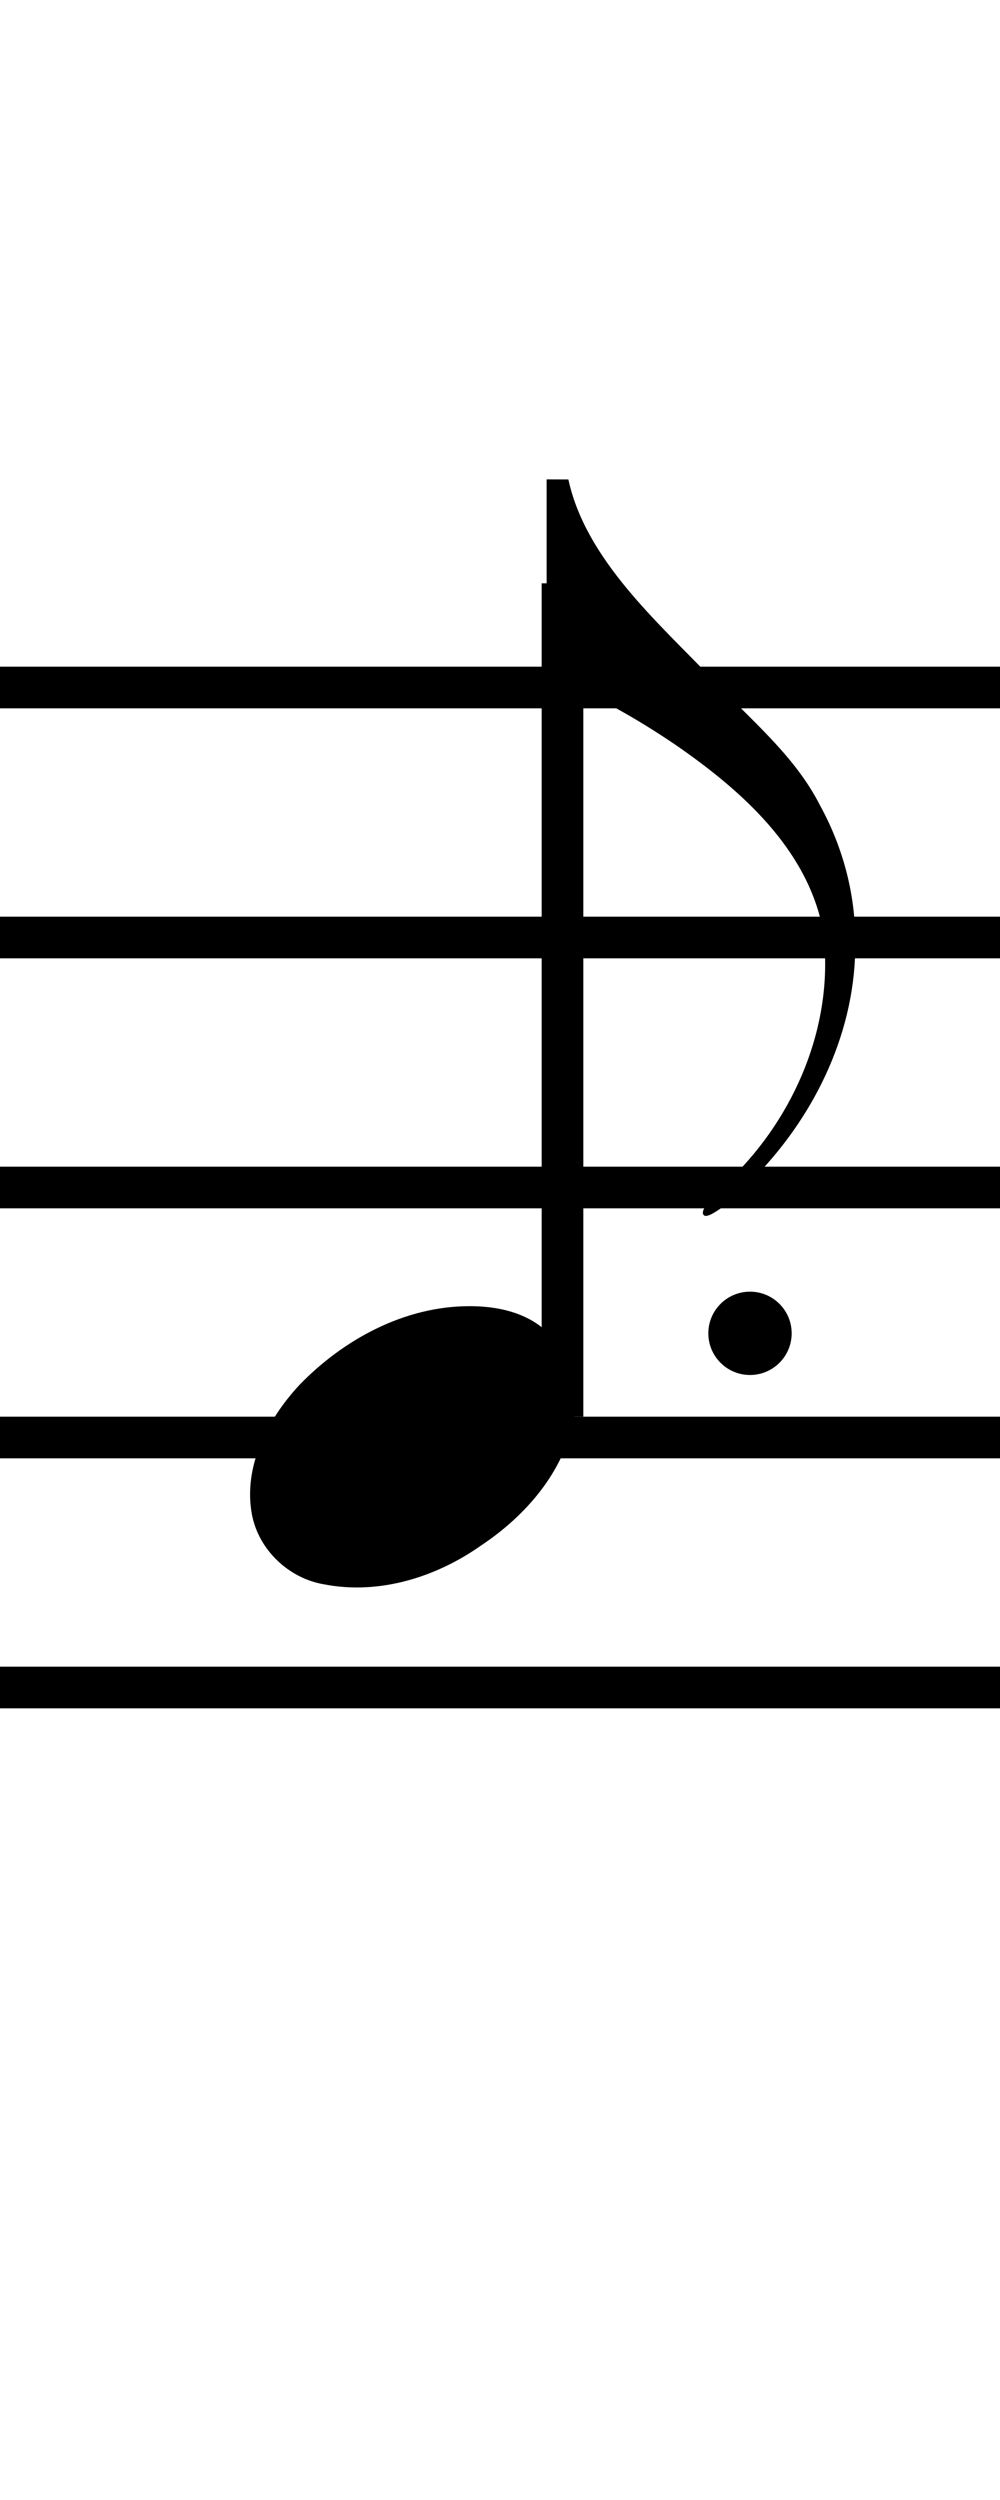
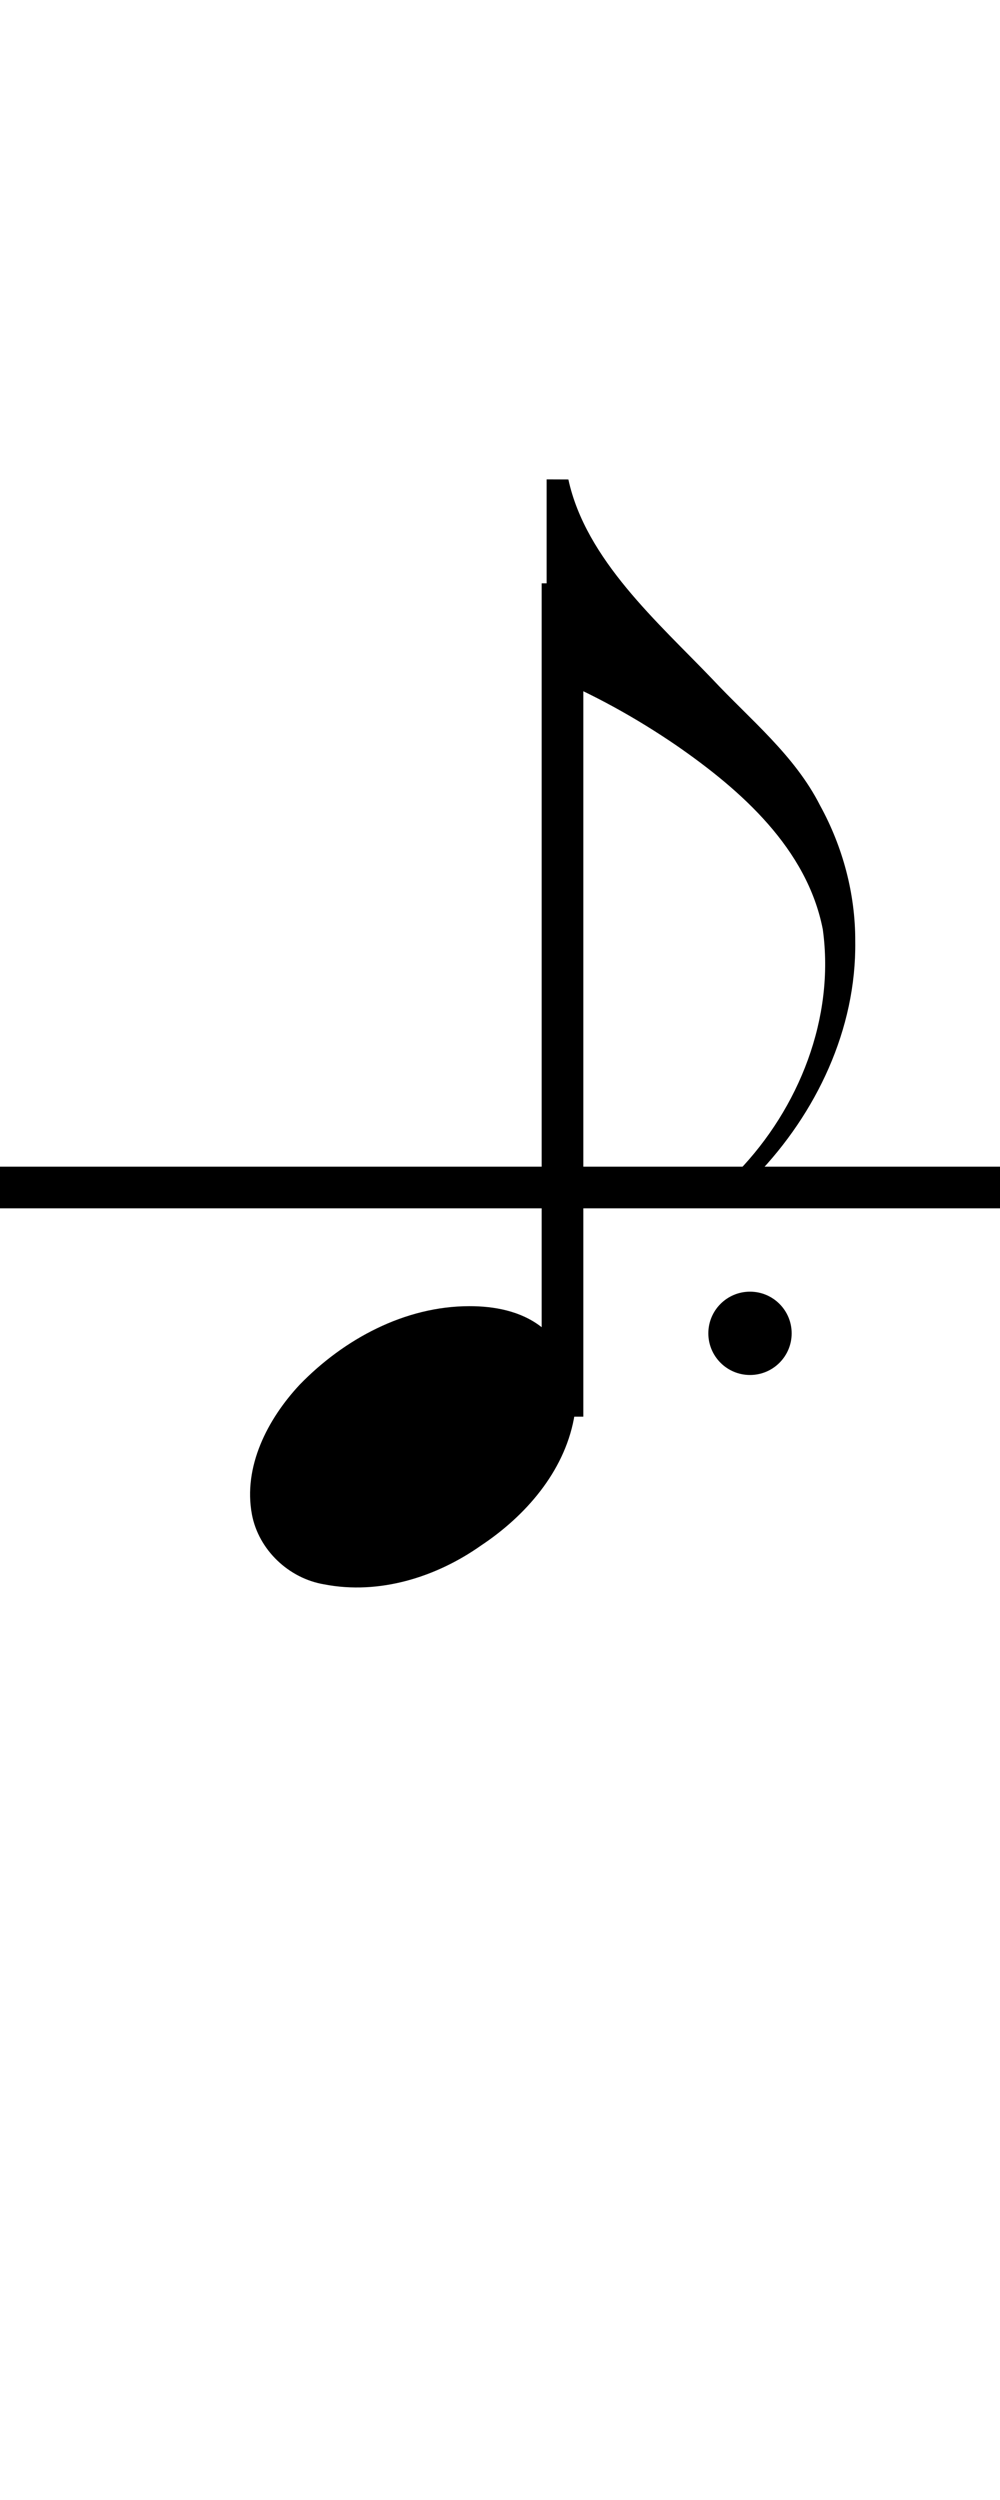
<svg xmlns="http://www.w3.org/2000/svg" x="0" y="0" width="24" height="60">
  <g id="staff">
-     <rect x="-10" y="16" width="44" height="1" fill="#000000" />
-     <rect x="-10" y="22" width="44" height="1" fill="#000000" />
    <rect x="-10" y="28" width="44" height="1" fill="#000000" />
-     <rect x="-10" y="34" width="44" height="1" fill="#000000" />
-     <rect x="-10" y="40" width="44" height="1" fill="#000000" />
  </g>
  <g id="note" fill="#000000" transform="translate(-170,-505)">
    <path d="M 181.265,536.348 C 179.716,536.348 178.251,537.14 177.192,538.233 C 176.424,539.056 175.83,540.197 176.047,541.352 C 176.21,542.201 176.933,542.884 177.782,543.025 C 179.1,543.281 180.47,542.853 181.548,542.09 C 182.608,541.386 183.53,540.332 183.773,539.052 C 183.928,538.242 183.657,537.34 182.981,536.838 C 182.494,536.465 181.866,536.347 181.265,536.348 z " />
  </g>
  <circle id="point" fill="#000000" cx="18" r="1" cy="32" />
  <rect id="stem" x="13" y="14" width="1" height="20" fill="#000000" />
  <g id="flag" transform="translate(-342,-523)">
-     <path d="M 362.526,545.591 C 362.555,547.7 361.593,549.72 360.146,551.22 C 359.851,551.588 359.046,552.274 358.901,552.172 C 358.714,552.041 359.378,551.439 359.71,551.119 C 361.179,549.594 362.04,547.426 361.747,545.304 C 361.368,543.368 359.79,541.969 358.241,540.896 C 357.261,540.225 356.216,539.647 355.119,539.194 L 355.119,534.505 L 355.641,534.507 C 356.059,536.433 357.797,537.94 359.096,539.298 C 360.002,540.268 361.071,541.125 361.681,542.33 C 362.228,543.325 362.53,544.454 362.526,545.591 z " fill="#000000" />
+     <path d="M 362.526,545.591 C 362.555,547.7 361.593,549.72 360.146,551.22 C 358.714,552.041 359.378,551.439 359.71,551.119 C 361.179,549.594 362.04,547.426 361.747,545.304 C 361.368,543.368 359.79,541.969 358.241,540.896 C 357.261,540.225 356.216,539.647 355.119,539.194 L 355.119,534.505 L 355.641,534.507 C 356.059,536.433 357.797,537.94 359.096,539.298 C 360.002,540.268 361.071,541.125 361.681,542.33 C 362.228,543.325 362.53,544.454 362.526,545.591 z " fill="#000000" />
  </g>
</svg>